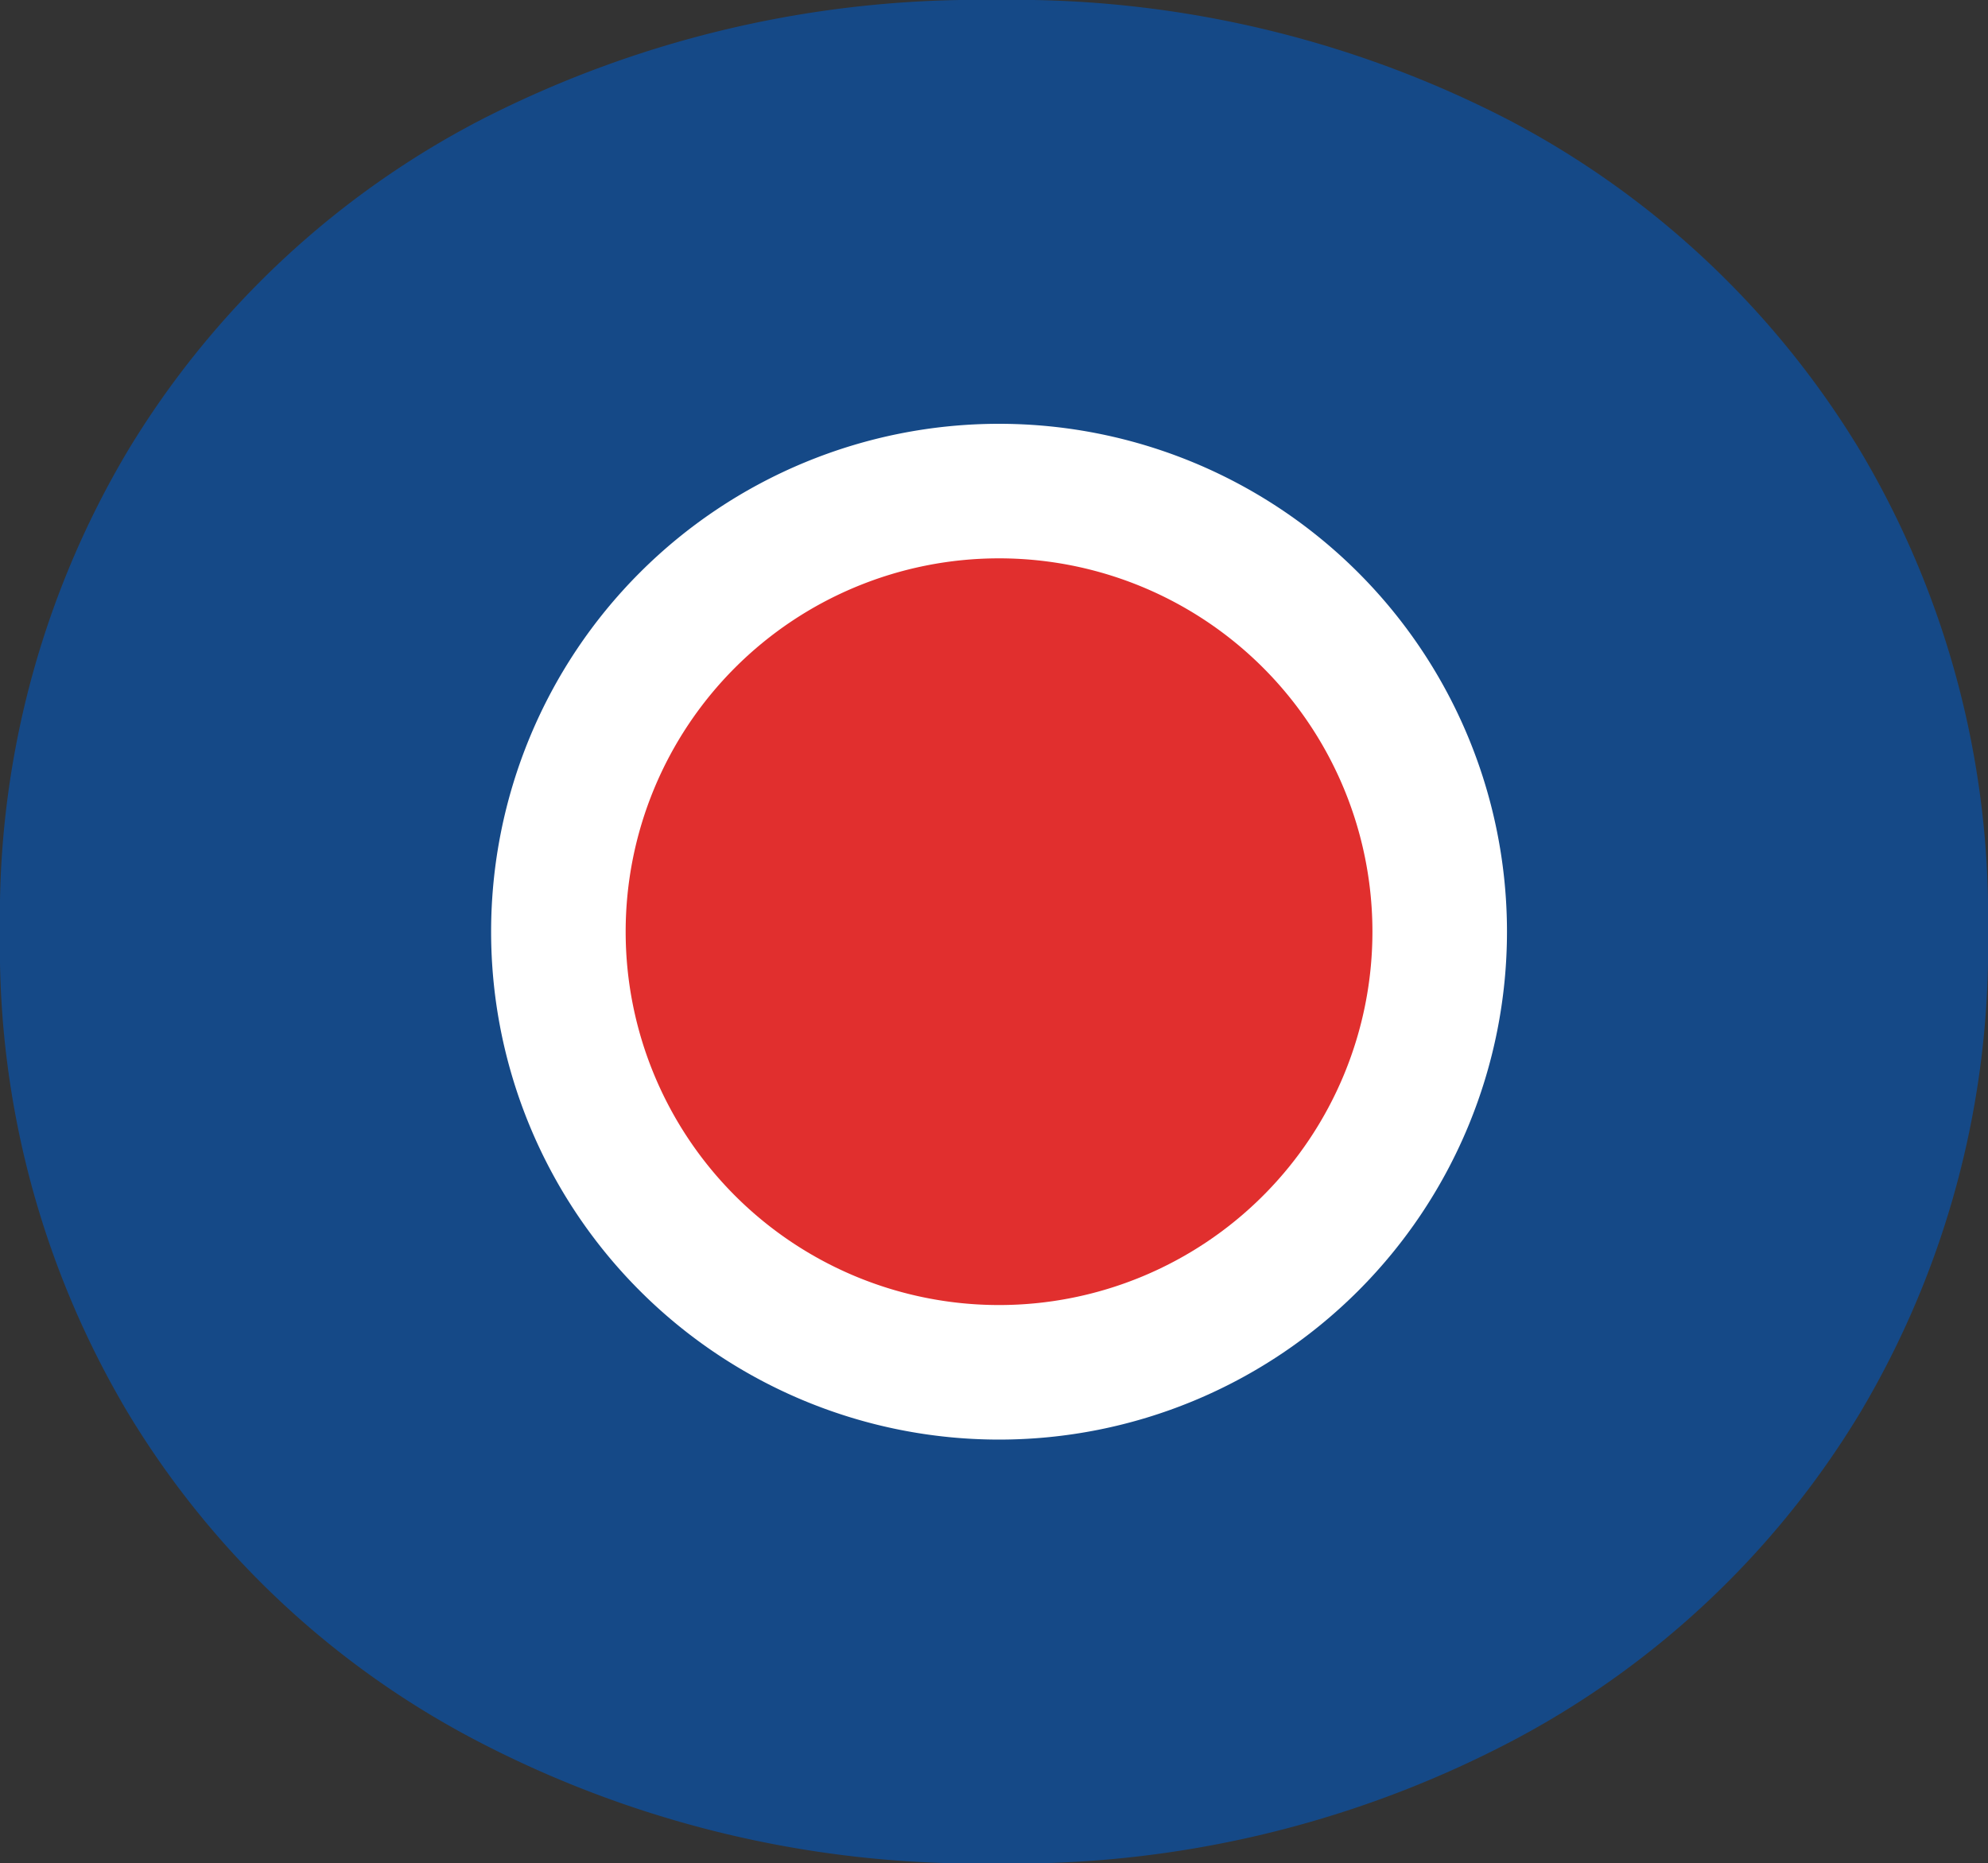
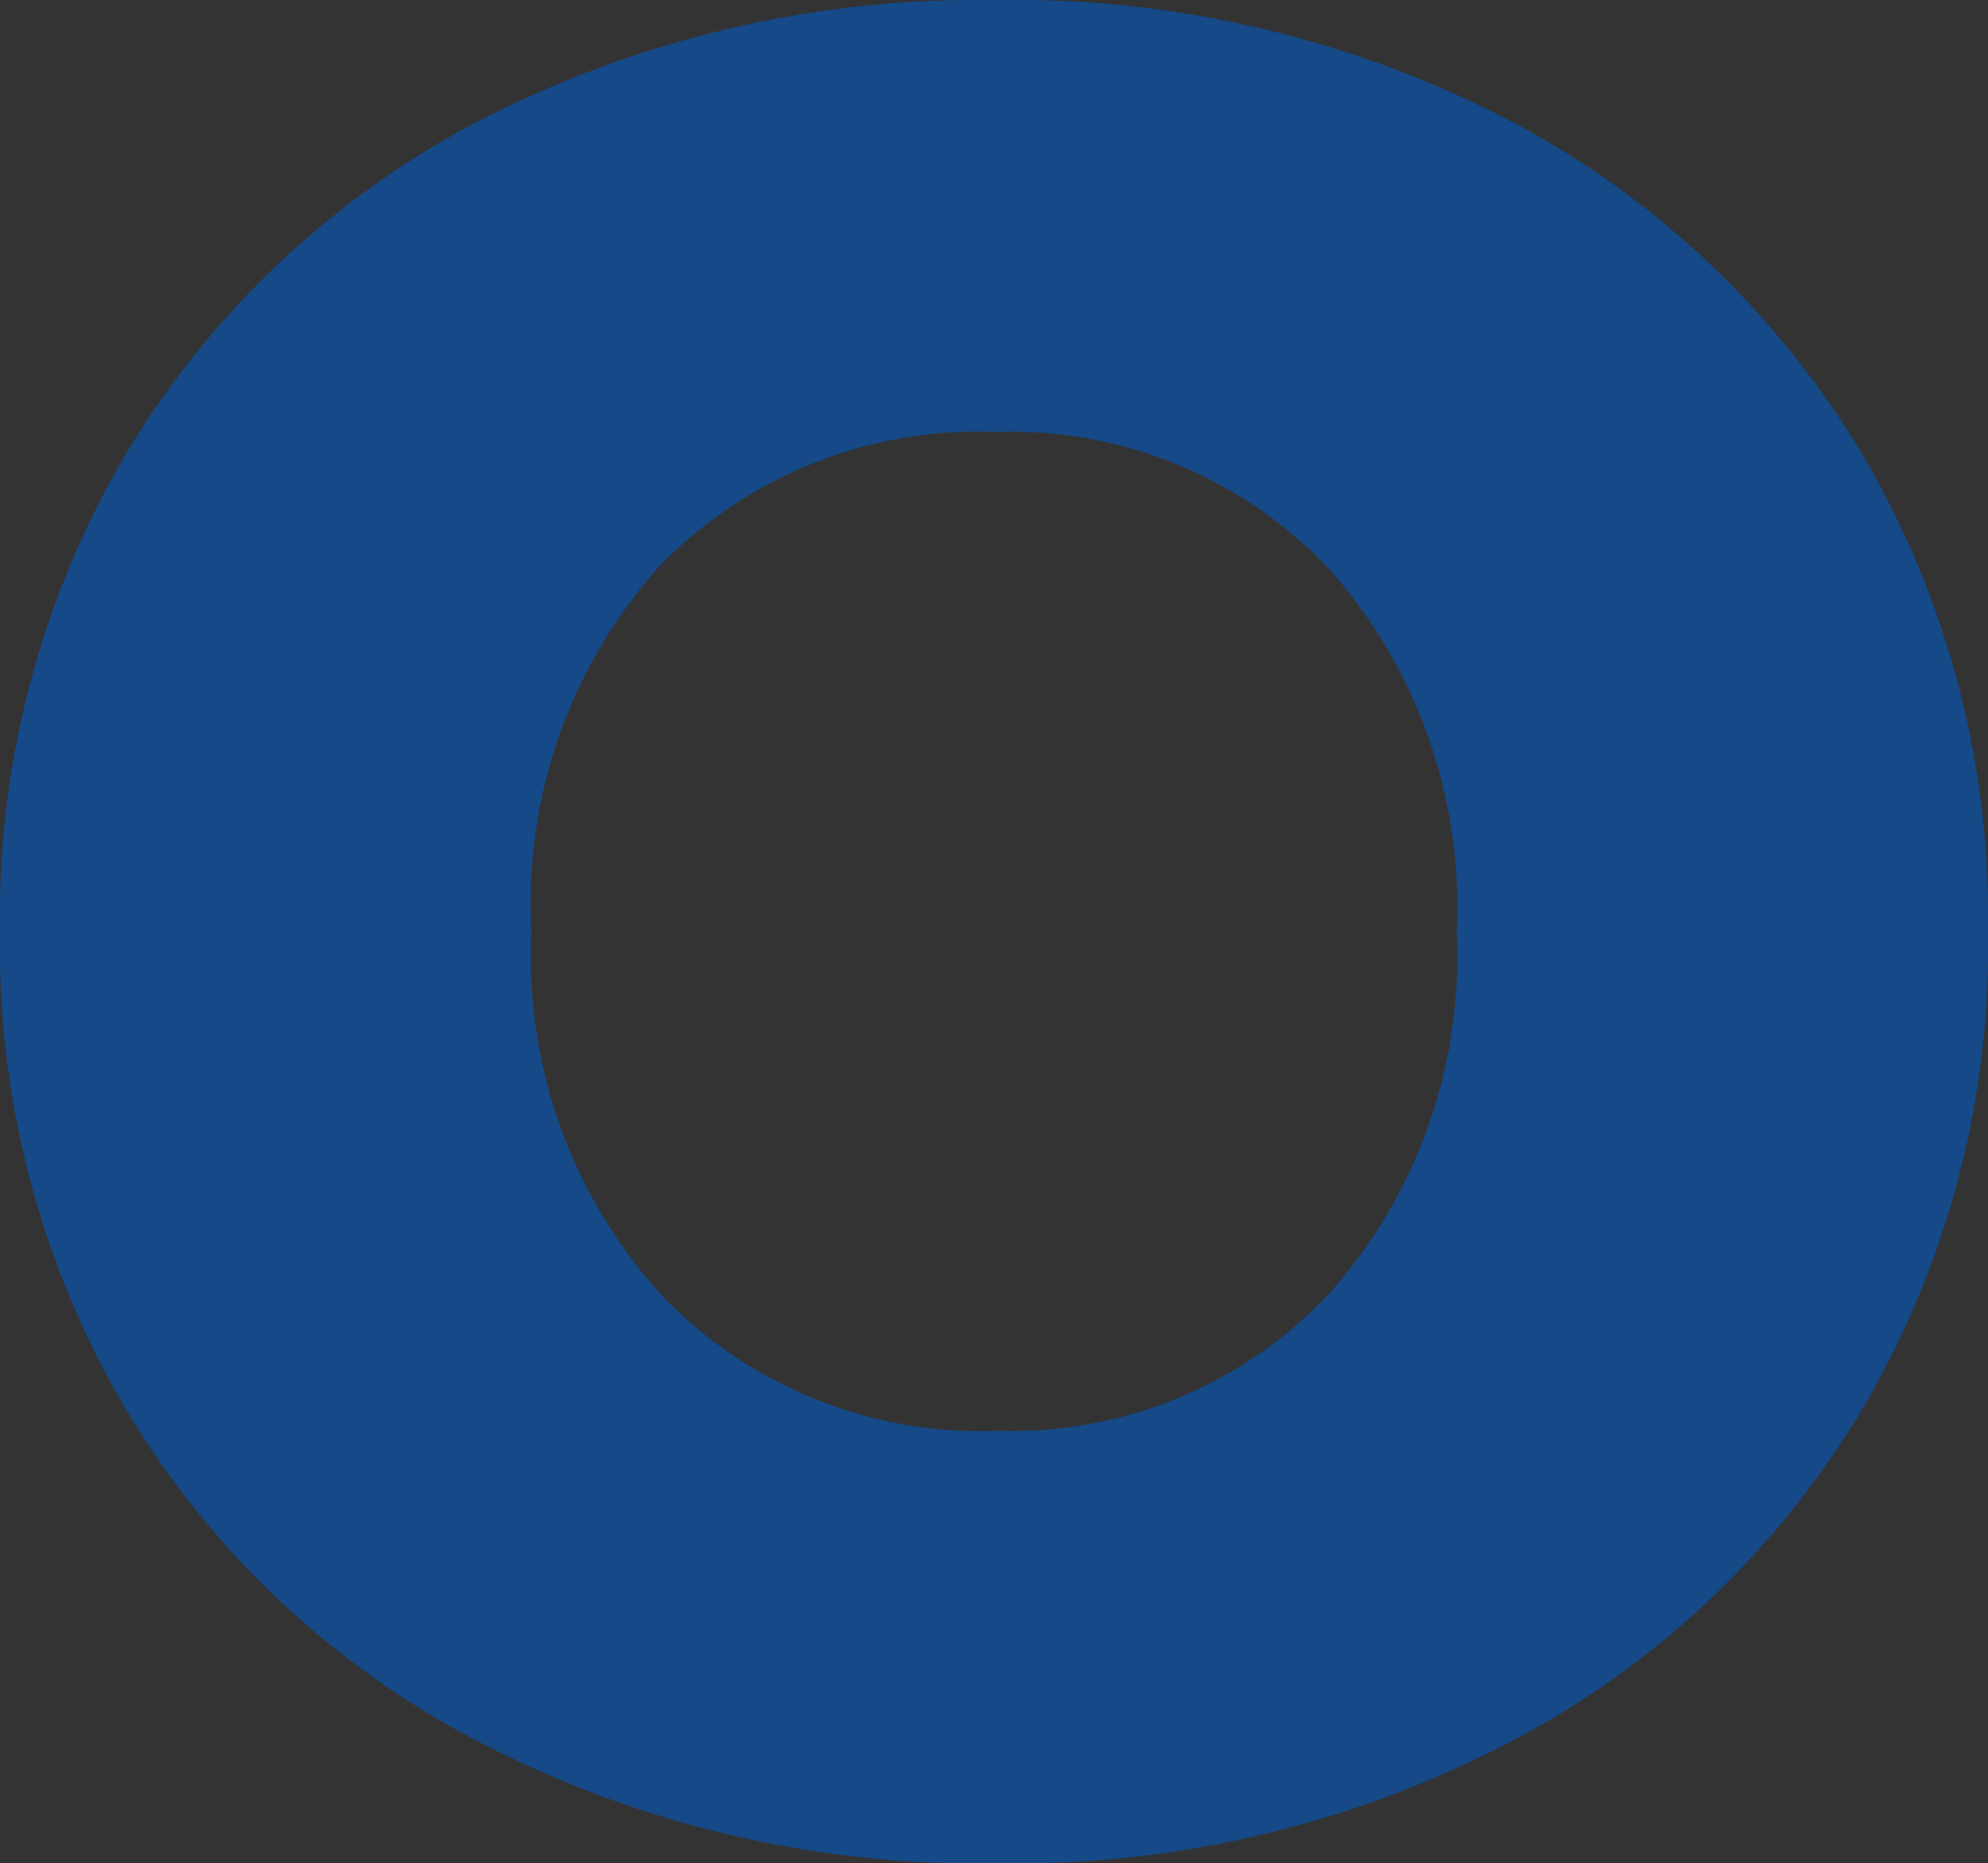
<svg xmlns="http://www.w3.org/2000/svg" viewBox="0 0 29.55 27.7">
  <rect x="0" y="0" width="29.55" height="27.7" fill="#333333" stroke="none" />
  <defs>
    <style>.cls-1{isolation:isolate;}.cls-2{fill:#154987;}.cls-3{fill:#fff;}.cls-4{fill:#e12f2e;}</style>
  </defs>
  <title>アセット 2</title>
  <g id="レイヤー_2" data-name="レイヤー 2">
    <g id="レイヤー_1-2" data-name="レイヤー 1">
      <g id="product" class="cls-1">
        <g class="cls-1">
          <path class="cls-2" d="M7.17,25.92A13.17,13.17,0,0,1,1.9,21,13.53,13.53,0,0,1,0,13.85,13.53,13.53,0,0,1,1.9,6.7,13.26,13.26,0,0,1,7.17,1.77,16.2,16.2,0,0,1,14.8,0a16,16,0,0,1,7.6,1.77A13.34,13.34,0,0,1,27.65,6.7a13.53,13.53,0,0,1,1.9,7.15A13.53,13.53,0,0,1,27.65,21a13.24,13.24,0,0,1-5.25,4.92,15.91,15.91,0,0,1-7.6,1.78A16.08,16.08,0,0,1,7.17,25.92Zm12.55-6.65a7.5,7.5,0,0,0,1.93-5.42,7.53,7.53,0,0,0-1.93-5.43,6.51,6.51,0,0,0-4.92-2,6.61,6.61,0,0,0-5,2A7.5,7.5,0,0,0,7.9,13.85a7.47,7.47,0,0,0,1.95,5.42,6.58,6.58,0,0,0,5,2A6.48,6.48,0,0,0,19.72,19.27Z" />
        </g>
      </g>
-       <path id="パス_2391" data-name="パス 2391" class="cls-3" d="M22.4,13.85A7.55,7.55,0,1,1,14.85,6.3h0a7.55,7.55,0,0,1,7.55,7.55" />
-       <path id="パス_2395" data-name="パス 2395" class="cls-4" d="M20.4,13.85A5.55,5.55,0,1,1,14.85,8.3a5.55,5.55,0,0,1,5.55,5.55" />
    </g>
  </g>
</svg>